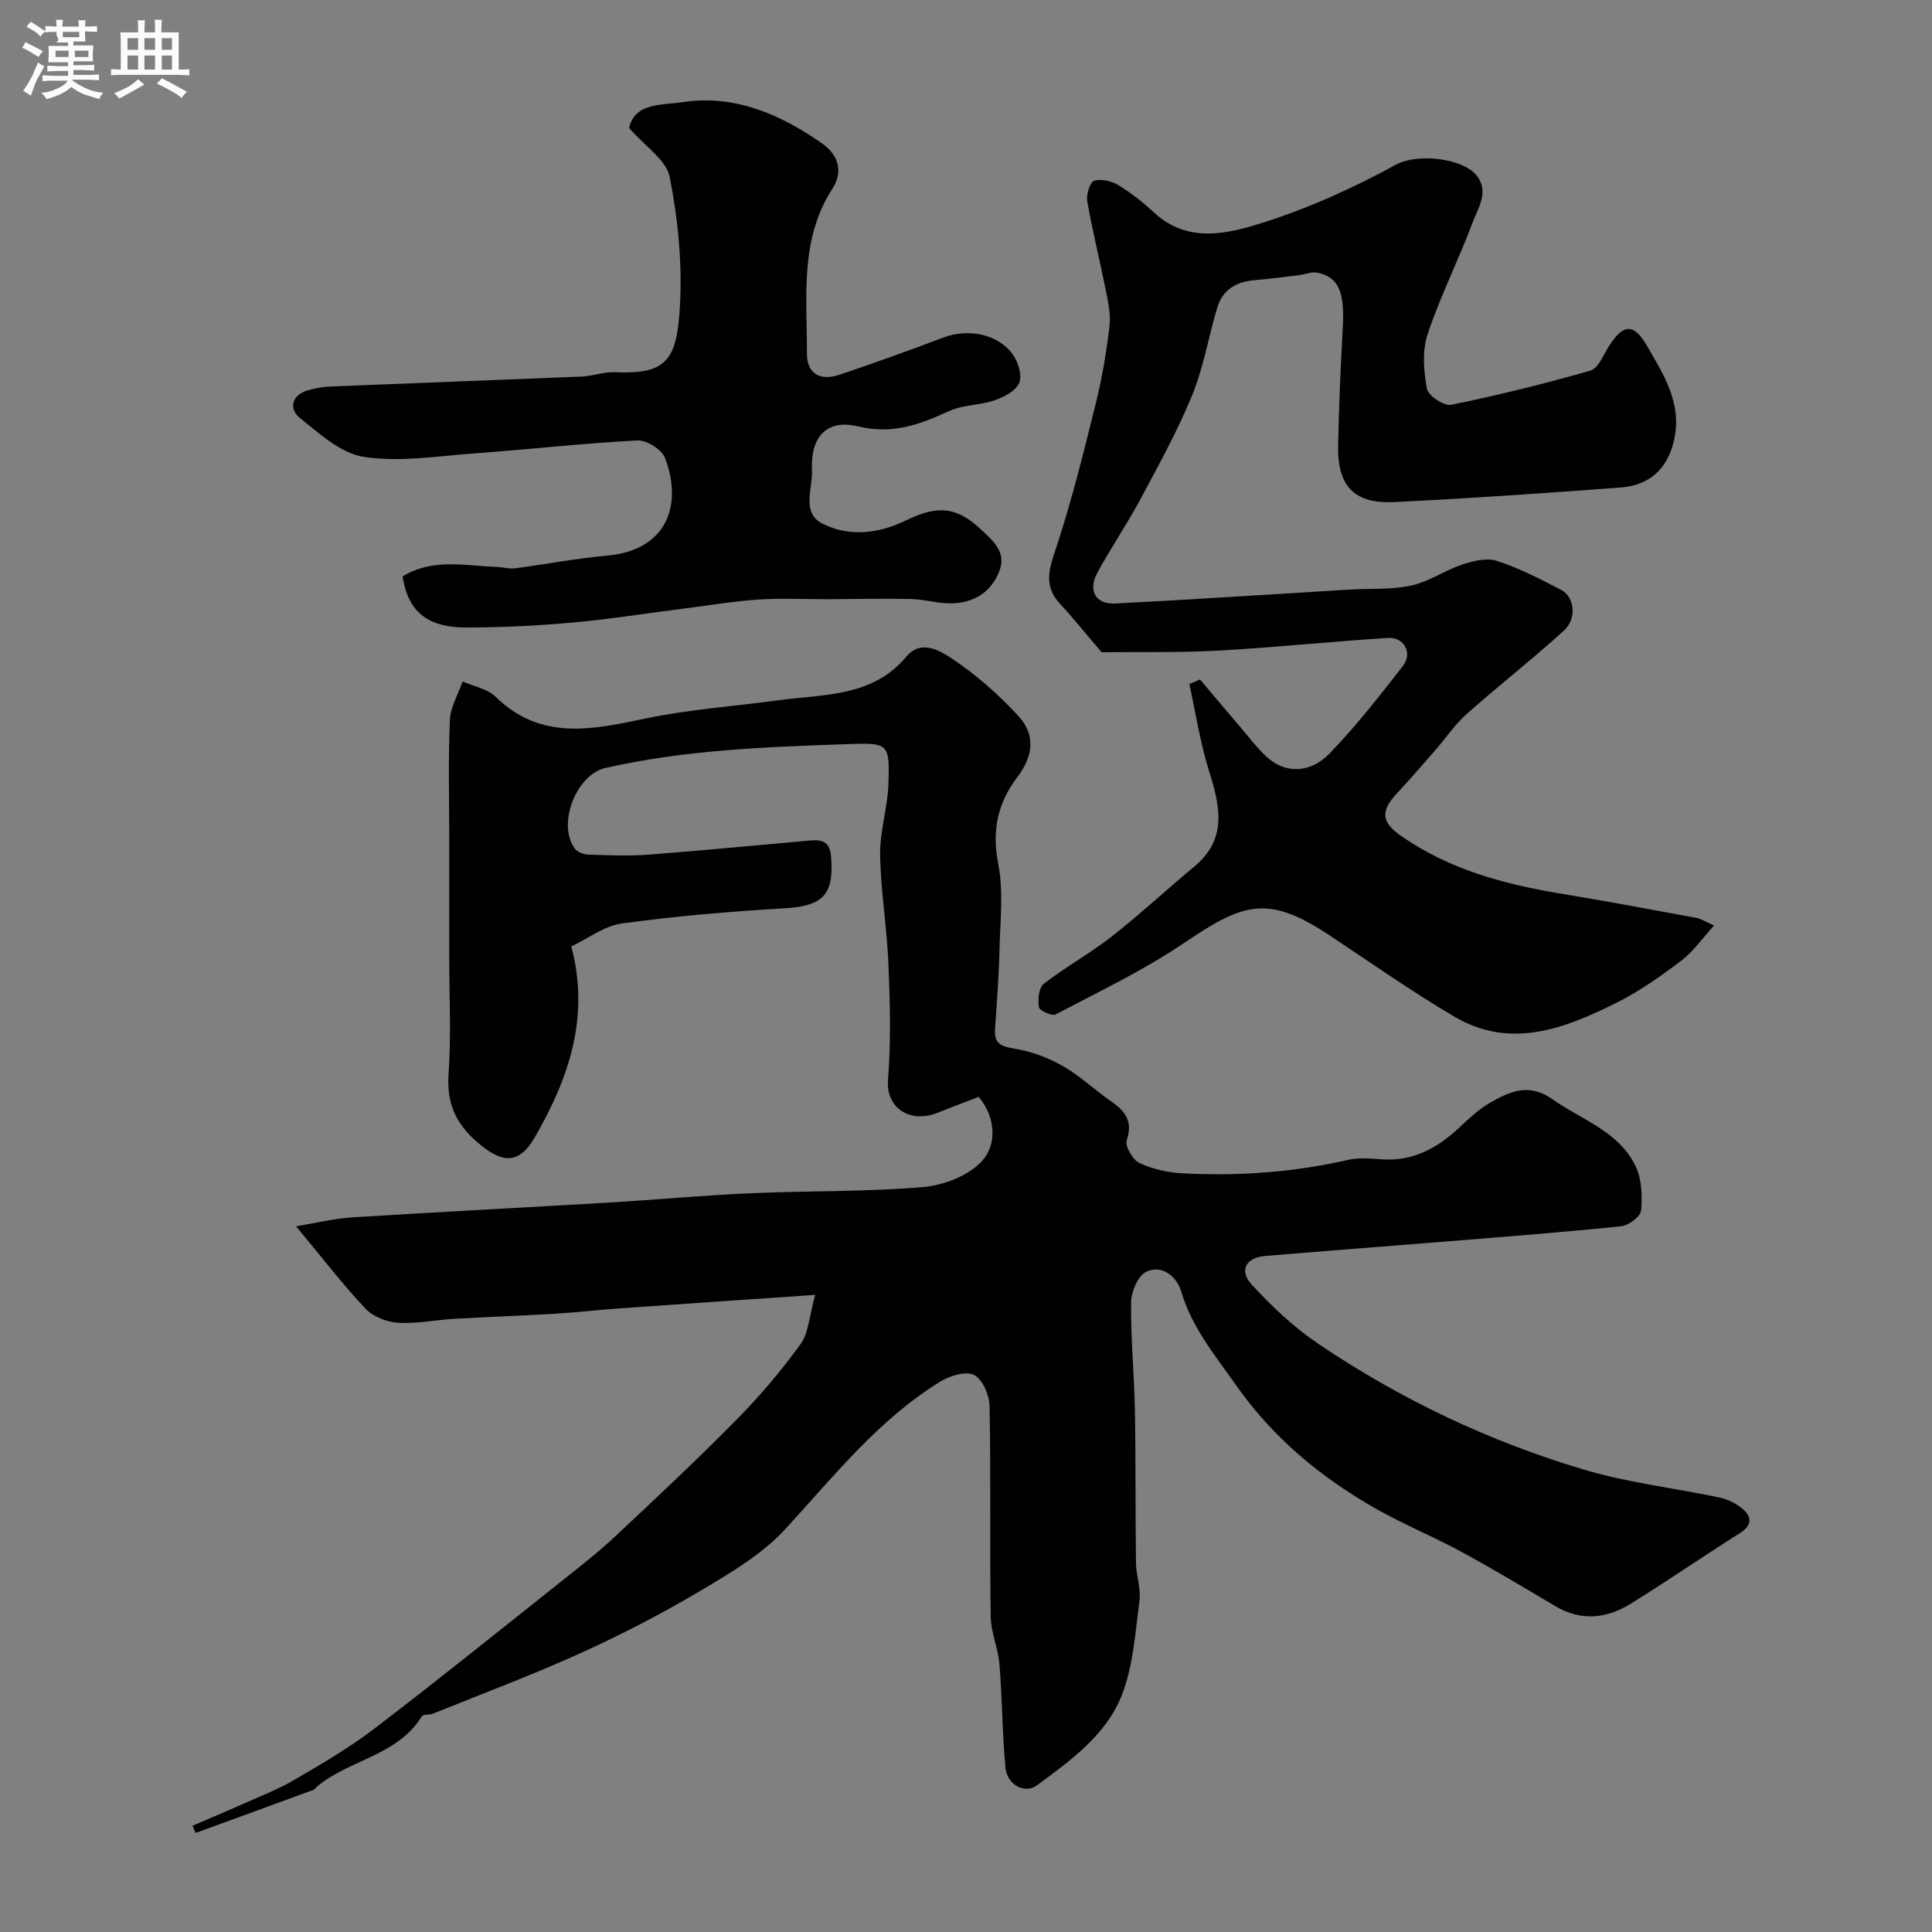
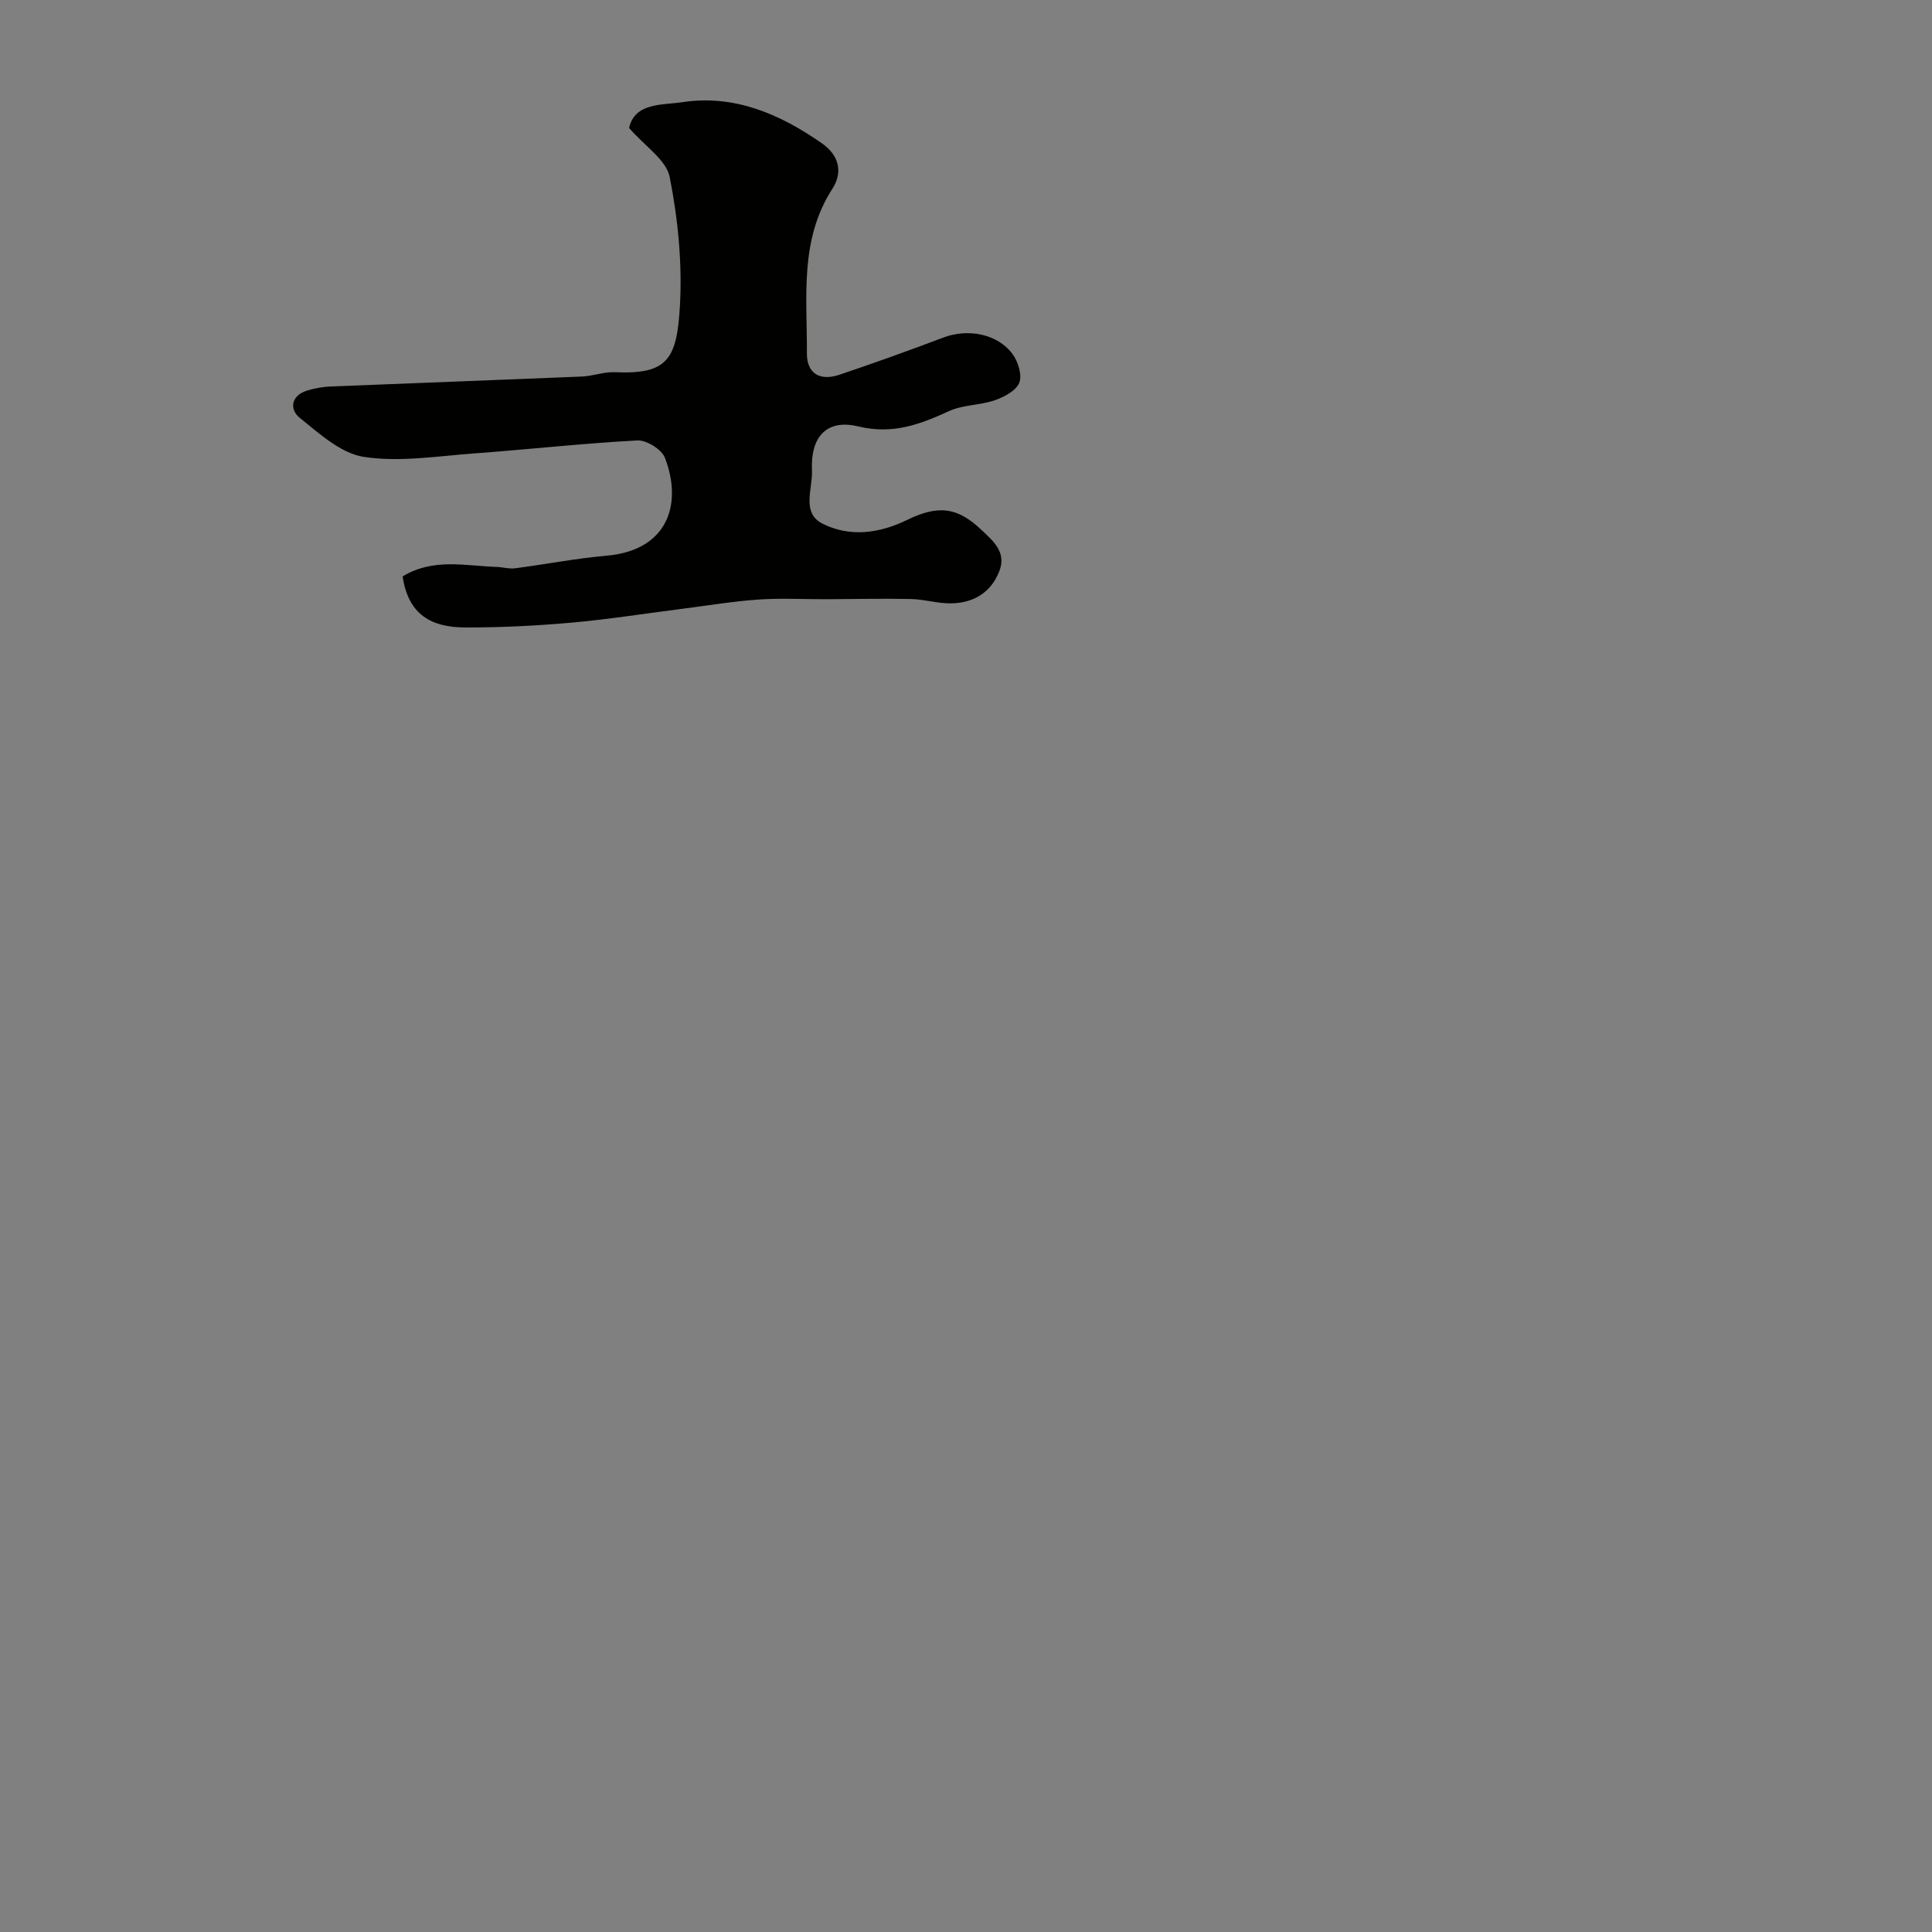
<svg xmlns="http://www.w3.org/2000/svg" enable-background="new 0 0 400 400" viewBox="0 0 400 400">
  <rect x="0" y="0" width="400" height="400" fill="#808080" stroke="none" />
-   <path d="m6.8 9.5c.6.3 1.3.7 2.1 1.1-.4.4-.7.8-.9 1.2-.7-.4-1.3-.8-1.8-1.1s-1.1-.6-1.6-.8c.2-.4.5-.8.7-1.2.4.2.8.5 1.5.8zm.9 6.9c-.3.6-.5 1.1-.7 1.7s-.4 1.1-.6 1.7c-.6-.4-1.1-.7-1.6-1 .7-1 1.2-1.8 1.5-2.4.3-.5.6-1.1.8-1.7.3-.6.5-1.2.8-1.8.3.3.8.6 1.3.8-.7 1.3-1.2 2.2-1.5 2.7zm.1-11c.4.3 1 .7 1.7 1.1-.5.2-.8.6-1.1 1.1-.5-.6-1-1-1.4-1.2s-.9-.6-1.5-.8c.2-.4.5-.7.9-1.1.5.3.9.6 1.4.9zm10.5 13.1c1 .4 2 .6 3.1.7-.4.4-.7.8-.8 1.3-.9-.2-1.9-.6-3-.9-1-.4-2-.9-2.8-1.6-.5.4-1.1.9-1.9 1.3s-1.9.9-3.3 1.2c-.1-.3-.5-.8-1.1-1.3 1 0 2.1-.3 3.2-.8 1.2-.5 1.9-1 2.3-1.7h-3.2c-.4 0-1 0-2 .1v-1.2c1 0 1.7.1 2 .1h3.3v-1h-2.3c-.2 0-.9 0-2 .1v-1.2c1.2 0 1.9.1 2 .1h2.3v-.8h-4.1c0-.7.1-1.2.1-1.6 0-.5 0-1.1-.1-1.8h4.1v-.7h-2.5c1-.6.1-1.1.1-1.6v-.6h-.5c-.4 0-1 0-1.8.1v-1.3c1.2 0 1.9.1 2.1.1h.2c0-.3 0-.8-.1-1.4h1.4c0 .6-.1 1-.1 1.4h3.4c0-.4 0-.8-.1-1.3h1.5c0 .4-.1.9-.1 1.3.7 0 1.5 0 2.5-.1v1.2c-1 0-1.8-.1-2.5-.1v.6c0 .3 0 .8.1 1.5h-2.5v.8h4.1c0 .7-.1 1.3-.1 1.8s0 1 .1 1.5h-4.1v.8h1.4c.8 0 1.8 0 2.9-.1v1.2c-1 0-1.9-.1-2.8-.1h-1.5v1h3.2c.3 0 1 0 2.1-.1v1.2c-1.1 0-1.8-.1-2.1-.1h-3.4l-.1.1c1.4 1 2.4 1.5 3.4 1.9zm-4.1-6.7v-1.3h-2.7v1.3zm2.2-4.1v-1.1h-3.4v1.1zm1.9 4.1v-1.3h-2.8v1.3z" fill="#fcfafa" />
-   <path d="m37 6.7v2.3 5.4c1 0 1.8 0 2.2-.1v1.3c-.6 0-1.5-.1-2.5-.1h-11.9c-.7 0-1.3 0-1.8.1v-1.3c.5 0 1.1.1 2 .1v-5.2c0-1 0-1.8-.1-2.5h3.7c0-1.3 0-2.1-.1-2.5h1.5c0 .4-.1 1.3-.1 2.5h2.2c0-1.2 0-2.1-.1-2.6h1.5c0 .4-.1 1.3-.1 2.6zm-12.3 13.7c-.3-.4-.7-.8-1.1-1.1 1.1-.4 2.1-.9 2.9-1.3.8-.5 1.5-1 2.1-1.6.4.4.9.8 1.3 1.1-2.5 1.4-4.2 2.4-5.2 2.9zm3.9-10.1v-2.4h-2.2v2.4zm0 4.1v-2.9h-2.2v2.9zm3.5-4.1v-2.4h-2.2v2.4zm0 4.1v-2.9h-2.2v2.9zm.4 2.9 1-1.1c.6.3 1.4.7 2.5 1.3s2 1.1 2.7 1.5c-.4.4-.8.8-1.1 1.3-.8-.8-2.5-1.7-5.1-3zm3.1-7v-2.4h-2.1v2.4zm0 4.1v-2.9h-2.1v2.9z" fill="#fcfafa" />
  <g fill="#010100">
-     <path d="m61.3 253.89c4.32-.71 7.9-1.61 11.53-1.84 17.79-1.12 35.59-2.03 53.38-3.08 9.71-.58 19.4-1.49 29.11-1.92 11.92-.53 23.9-.27 35.78-1.28 4.35-.37 9.62-2.42 12.36-5.56 2.76-3.16 2.9-8.61-.83-13.12-2.81 1.09-5.64 2.14-8.45 3.28-5.77 2.33-10.8-1-10.33-6.79.64-7.95.41-15.99.09-23.98-.3-7.54-1.59-15.05-1.72-22.59-.08-4.84 1.53-9.7 1.71-14.57.3-8.43.08-8.68-8.15-8.39-16.91.59-33.84 1.17-50.46 4.96-6.02 1.37-10.06 11.68-6.28 16.71.54.72 1.83 1.19 2.79 1.22 4.16.13 8.35.32 12.49 0 11.16-.85 22.3-1.94 33.45-2.93 2.44-.22 4.07.27 4.3 3.35.61 8.04-1.68 10.24-9.96 10.72-11.14.64-22.28 1.6-33.33 3.11-3.67.5-7.05 3.13-10.5 4.76 3.92 14.64-.57 27.34-7.48 39.39-3.33 5.81-6.76 5.61-11.89 1.22-4.52-3.87-6.47-8.12-6.04-14.19.56-7.99.14-16.06.14-24.09 0-8.2 0-16.4 0-24.6 0-8.19-.22-16.4.13-24.58.12-2.7 1.71-5.34 2.63-8.01 2.31 1.02 5.14 1.5 6.83 3.16 9.45 9.25 20.18 6.77 31.3 4.46 8.94-1.85 18.14-2.49 27.21-3.72 9.44-1.29 19.51-.62 26.57-9.07 3.01-3.6 6.95-1.19 9.27.34 5.11 3.39 9.86 7.56 14 12.1 3.51 3.85 2.9 8.3-.29 12.49-4.1 5.37-5.33 11.06-3.99 17.97 1.12 5.78.4 11.95.26 17.94-.13 5.44-.54 10.87-.92 16.3-.22 3.15 1.42 3.62 4.18 4.08 3.4.57 6.85 1.85 9.86 3.57 3.53 2.01 6.53 4.91 9.89 7.23 2.96 2.04 4.68 4.12 3.34 8.13-.41 1.21 1.22 4.05 2.59 4.7 2.72 1.28 5.89 1.99 8.92 2.15 11.57.62 23.05-.2 34.39-2.79 2.22-.51 4.66-.26 6.98-.1 6.38.43 11.38-2.31 15.87-6.49 2.04-1.9 4.12-3.88 6.51-5.25 4.05-2.31 7.99-4.15 12.87-.71 6.09 4.3 13.79 6.66 17.25 13.92 1.26 2.65 1.38 6.1 1.11 9.11-.11 1.24-2.54 3.1-4.07 3.26-11.93 1.24-23.9 2.16-35.86 3.13-12.62 1.03-25.25 1.97-37.86 3.03-4.15.35-5.45 3.08-2.82 5.94 4.13 4.48 8.67 8.79 13.7 12.19 16.98 11.5 35.41 20.25 55.05 26.1 9.14 2.73 18.77 3.81 28.14 5.8 1.68.36 3.43 1.22 4.72 2.33 1.97 1.69 2.03 3.4-.56 5.04-7.58 4.78-14.96 9.88-22.58 14.6-4.98 3.09-10.25 3.69-15.59.52-6.45-3.83-12.89-7.69-19.48-11.27-5.72-3.11-11.78-5.58-17.45-8.78-11.55-6.53-21.56-14.78-29.28-25.82-4.31-6.15-9.08-11.84-11.27-19.3-.87-2.96-3.88-5.65-7.23-4.08-1.72.8-3.12 4.13-3.15 6.33-.09 7.43.65 14.86.79 22.3.19 10.55.08 21.11.22 31.67.03 2.6 1.06 5.26.73 7.77-.87 6.59-1.27 13.49-3.65 19.57-3.23 8.25-10.59 13.55-17.58 18.69-2.56 1.88-6.19-.15-6.52-3.66-.67-7.08-.66-14.23-1.24-21.32-.27-3.37-1.77-6.67-1.82-10.02-.21-14.49.05-29-.23-43.49-.04-2.27-1.44-5.56-3.19-6.46-1.7-.87-5.03.14-7.01 1.36-12.82 7.9-22.03 19.58-32.05 30.5-4.84 5.27-11.41 9.14-17.67 12.85-7.97 4.73-16.25 9.01-24.69 12.84-10.05 4.56-20.4 8.43-30.64 12.57-.75.3-2.03.1-2.33.59-5.04 8.13-14.96 8.9-21.66 14.5-.25.21-.44.57-.72.68-8.14 2.99-16.29 5.95-24.43 8.92-.21-.5-.42-.99-.63-1.49 3.22-1.39 6.45-2.73 9.65-4.16 3.81-1.71 7.75-3.2 11.34-5.29 5.74-3.34 11.51-6.72 16.77-10.74 13.12-10.02 25.97-20.38 38.9-30.65 3.72-2.96 7.48-5.9 10.94-9.15 8.48-7.94 16.96-15.89 25.11-24.16 4.77-4.83 9.2-10.07 13.18-15.57 1.67-2.31 1.78-5.74 3.03-10.19-14.25.98-27.39 1.86-40.53 2.8-4.43.31-8.85.83-13.29 1.1-6.93.42-13.87.65-20.8 1.05-3.94.23-7.89 1.07-11.79.82-2.33-.14-5.16-1.28-6.73-2.95-4.74-5.04-8.95-10.53-14.34-17.02z" />
-     <path d="m248.46 140.68c2.83 3.35 5.64 6.71 8.49 10.04 1.71 2 3.31 4.13 5.23 5.91 3.8 3.54 8.98 3.63 13.14-.68 5.46-5.66 10.34-11.9 15.17-18.12 2.02-2.59.19-5.97-3.08-5.76-11.66.74-23.28 1.96-34.94 2.62-7.82.45-15.68.26-23.52.35-.33 0-.81.07-.97-.12-2.85-3.29-5.56-6.72-8.52-9.91-3.72-4.02-2.02-7.79-.58-12.24 3.16-9.7 5.61-19.64 8.06-29.55 1.28-5.21 2.18-10.54 2.78-15.87.28-2.5-.37-5.15-.87-7.68-1.2-6.03-2.7-12-3.75-18.05-.23-1.35.58-3.93 1.44-4.2 1.47-.45 3.61.08 5.03.93 2.64 1.6 5.12 3.57 7.4 5.68 6.77 6.27 14.81 4.47 21.93 2.25 9.7-3.03 19.15-7.28 28.07-12.16 4.55-2.49 13.71-1.32 16.6 2.04 2.9 3.37.47 6.84-.7 9.95-2.91 7.76-6.67 15.21-9.29 23.06-1.15 3.44-.83 7.62-.16 11.29.26 1.45 3.56 3.65 5.03 3.35 9.69-1.97 19.31-4.36 28.83-7.08 1.59-.46 2.63-3.14 3.74-4.91 3.03-4.81 5.19-5.03 8-.17 3.41 5.9 7.23 11.77 5.62 19.27-1.32 6.14-5.07 9.57-11.16 10.02-15.62 1.16-31.25 2.26-46.9 3.01-8.22.39-11.7-3.35-11.54-11.67.16-8.27.54-16.54.98-24.8.38-7.04-.92-10.14-5.26-11.03-1.15-.24-2.45.35-3.69.5-3.09.38-6.18.79-9.28 1.05-3.79.32-6.66 1.95-7.77 5.69-1.8 6.04-2.84 12.37-5.21 18.17-3.01 7.36-6.89 14.39-10.66 21.42-2.77 5.17-6.09 10.06-8.91 15.21-2.06 3.76-.45 6.67 3.7 6.46 16.14-.83 32.27-1.91 48.41-2.88 4.28-.26 8.68.06 12.82-.84 3.68-.8 6.98-3.16 10.61-4.36 2.26-.75 5.07-1.43 7.17-.74 4.59 1.51 8.98 3.75 13.28 6.01 2.78 1.46 3.28 5.95.58 8.4-6.56 5.97-13.57 11.43-20.19 17.33-2.46 2.19-4.34 5.04-6.53 7.54-2.6 2.98-5.19 5.97-7.89 8.87-3.42 3.67-3.2 5.95.85 8.77 10.02 7 21.44 10.05 33.29 12 9.32 1.53 18.61 3.28 27.9 4.99.91.17 1.74.73 3.65 1.57-2.51 2.75-4.35 5.44-6.81 7.3-4.29 3.23-8.74 6.4-13.53 8.77-10.65 5.28-21.78 9.63-33.34 2.86-8.99-5.27-17.53-11.33-26.24-17.08-12.86-8.5-17.94-6.24-30.09 1.95-8.3 5.59-17.44 9.94-26.33 14.62-.75.39-3.34-.79-3.45-1.5-.25-1.57-.04-4.04.99-4.84 4.5-3.49 9.56-6.26 14.04-9.77 5.89-4.61 11.37-9.72 17.13-14.5 7-5.81 5.29-12.66 3.01-19.96-1.81-5.8-2.72-11.88-4.03-17.84.75-.33 1.49-.63 2.22-.94z" />
    <path d="m83.36 119.34c6.32-3.86 12.99-2.18 19.5-1.96 1.26.04 2.54.44 3.77.28 6.31-.82 12.57-2.05 18.89-2.6 12.91-1.12 15.78-10.84 12.15-20.27-.67-1.74-3.8-3.7-5.7-3.6-11.31.59-22.59 1.87-33.89 2.69-7.58.56-15.35 1.84-22.72.72-4.77-.72-9.25-4.83-13.31-8.1-2.17-1.75-1.81-4.64 1.6-5.66 1.53-.46 3.16-.75 4.76-.82 17.36-.71 34.72-1.34 52.07-2.06 2.28-.1 4.55-1 6.8-.9 10.96.5 12.88-2.66 13.5-13.89.48-8.79-.42-17.84-2.12-26.5-.7-3.56-5.14-6.39-8.41-10.17 1.17-5.3 6.86-4.71 10.98-5.34 10.8-1.65 20.26 2.45 28.96 8.53 3.51 2.45 4.37 5.96 2.16 9.37-6.88 10.65-5.22 22.5-5.29 34.11-.02 4.09 2.62 5.8 6.73 4.42 7.23-2.44 14.42-5.02 21.56-7.72 5-1.89 11.15-.79 14.27 3.41 1.16 1.57 2.04 4.37 1.41 5.96-.66 1.66-3.15 2.96-5.11 3.64-3.04 1.05-6.55.91-9.42 2.23-6.06 2.77-11.65 4.9-18.84 3.17-6.57-1.58-9.88 2.24-9.55 9.09.18 3.76-2.24 8.78 2.13 11.02 5.62 2.87 11.76 2.08 17.51-.72 6.5-3.16 10.42-2.7 15.37 1.97 2.44 2.3 5.33 4.64 3.78 8.61-1.73 4.45-5.35 6.59-9.97 6.67-2.75.05-5.52-.84-8.28-.9-5.85-.13-11.71.02-17.57.04-4.69.01-9.4-.25-14.07.07-5.31.37-10.59 1.26-15.88 1.93-7.63.97-15.24 2.18-22.89 2.86-7.23.64-14.52 1-21.78.99-7.14.01-11.92-2.61-13.1-10.57z" />
  </g>
</svg>